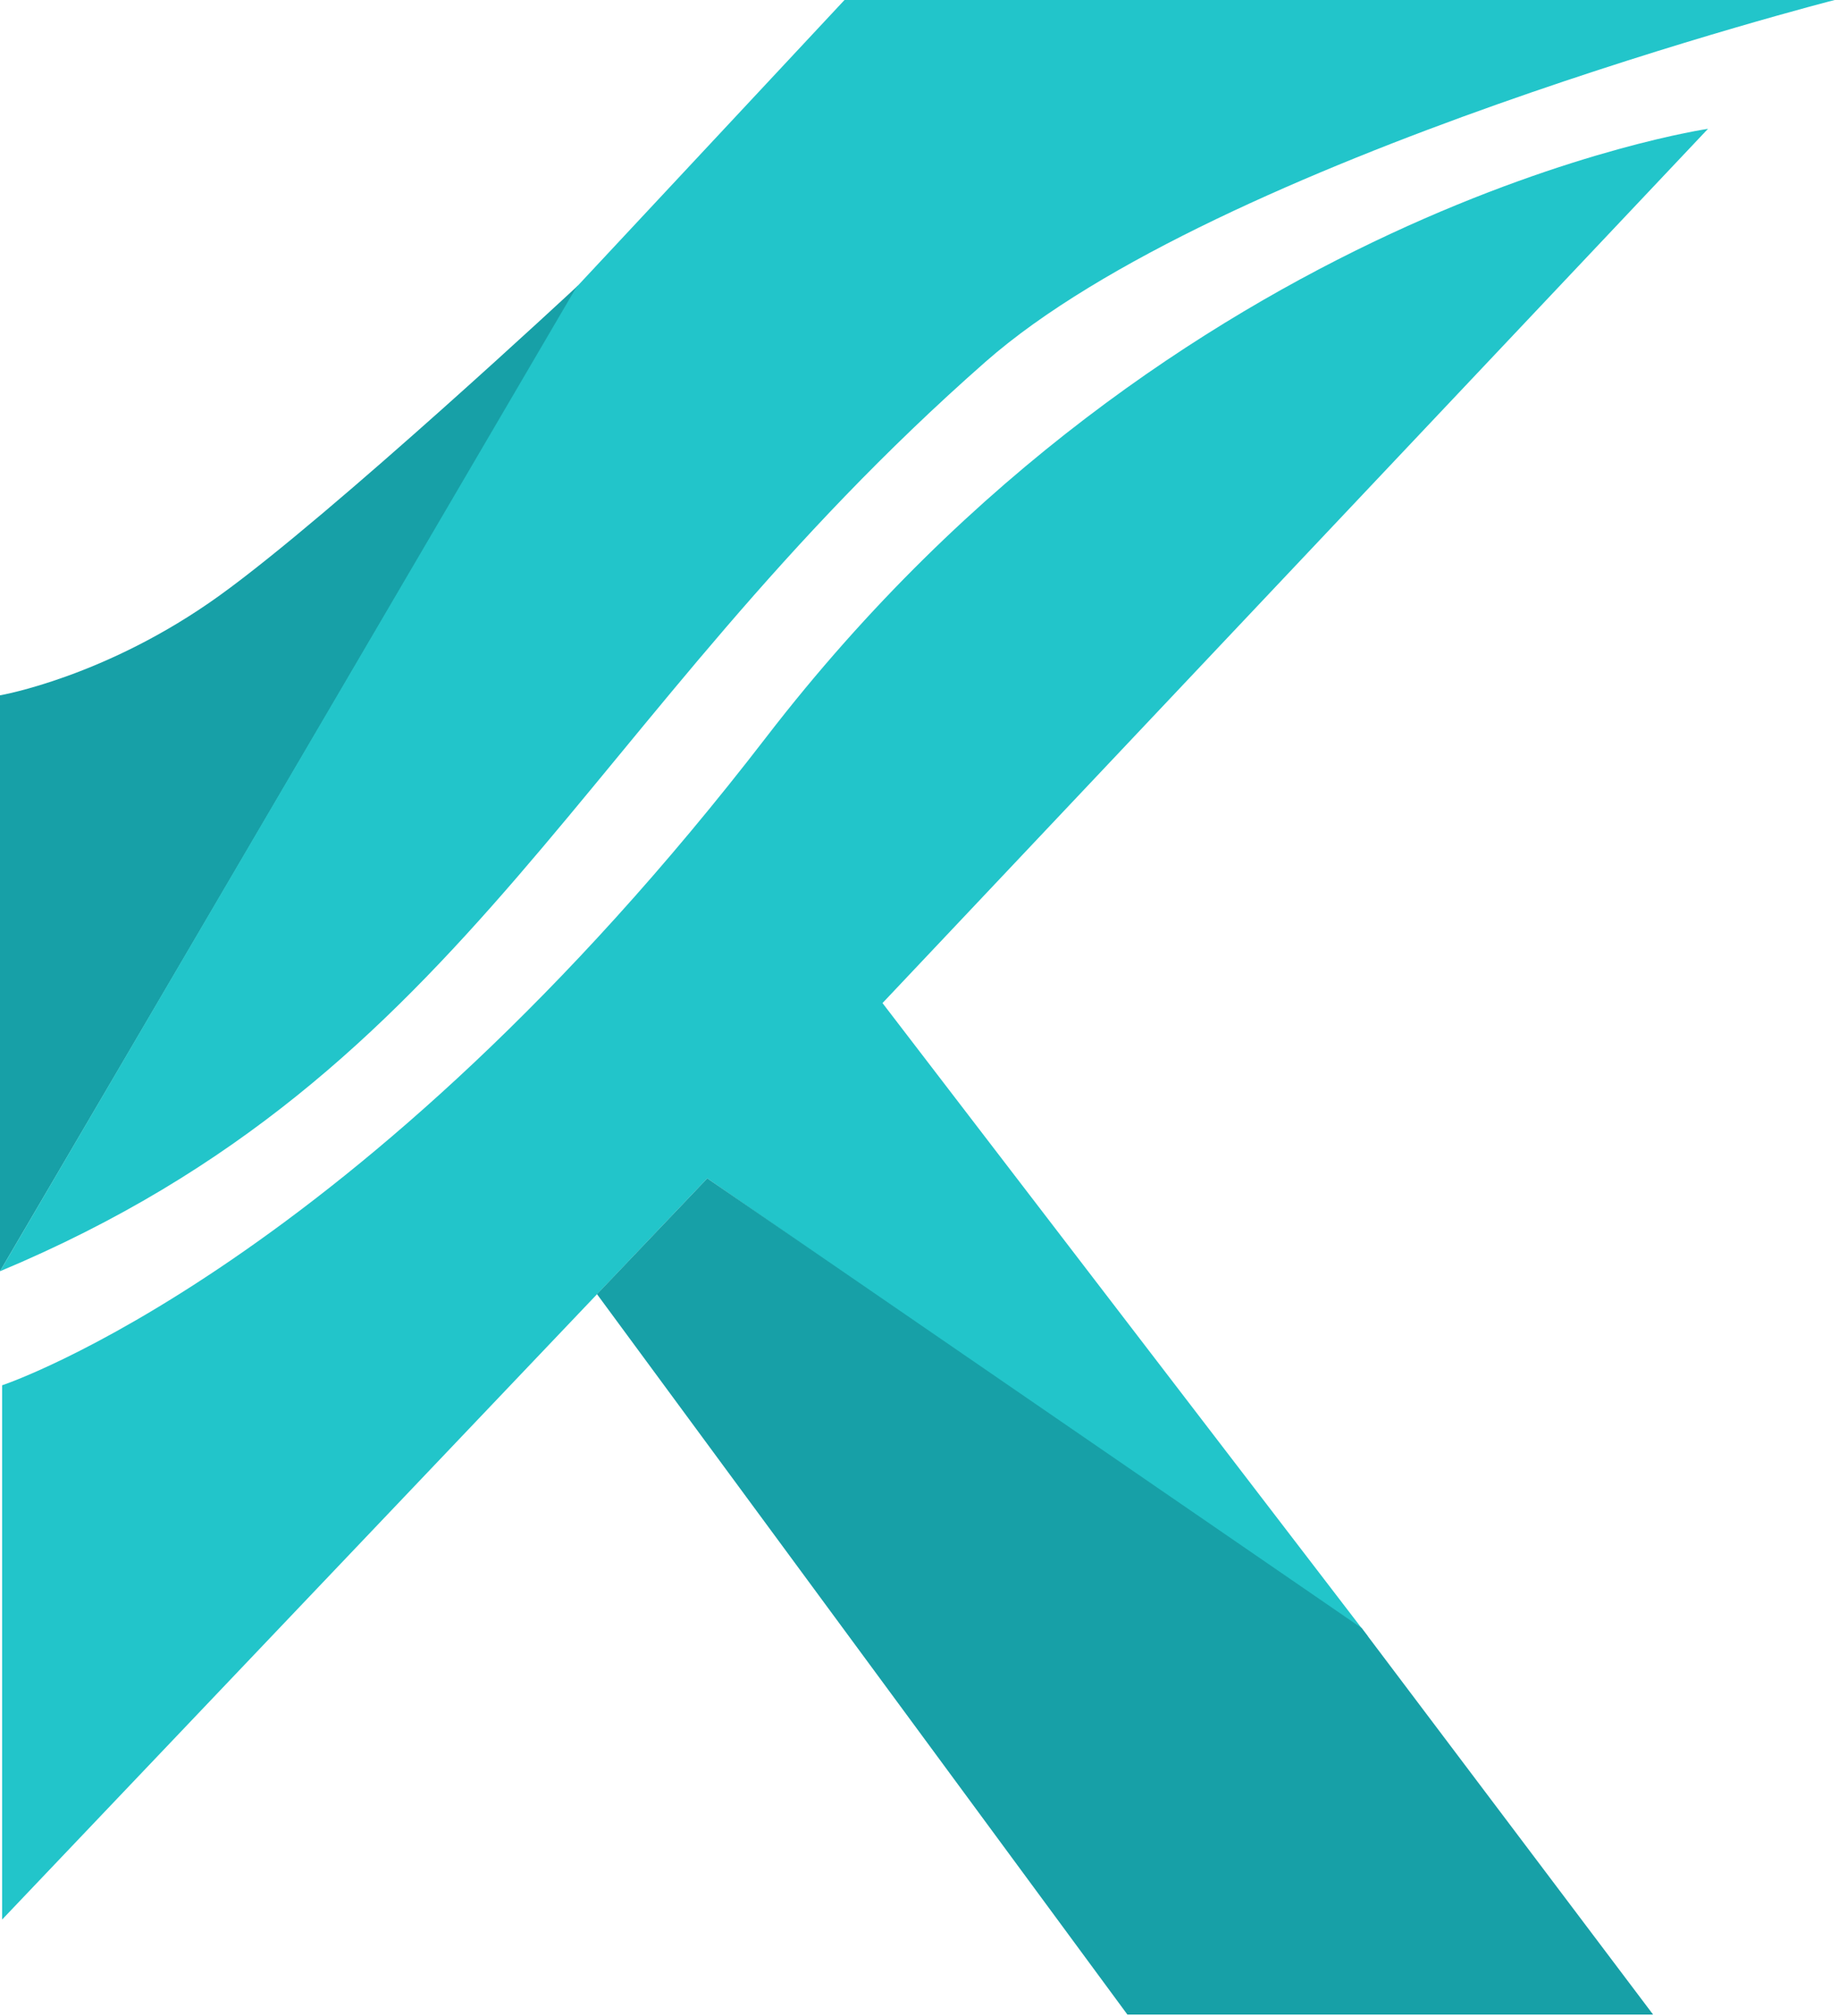
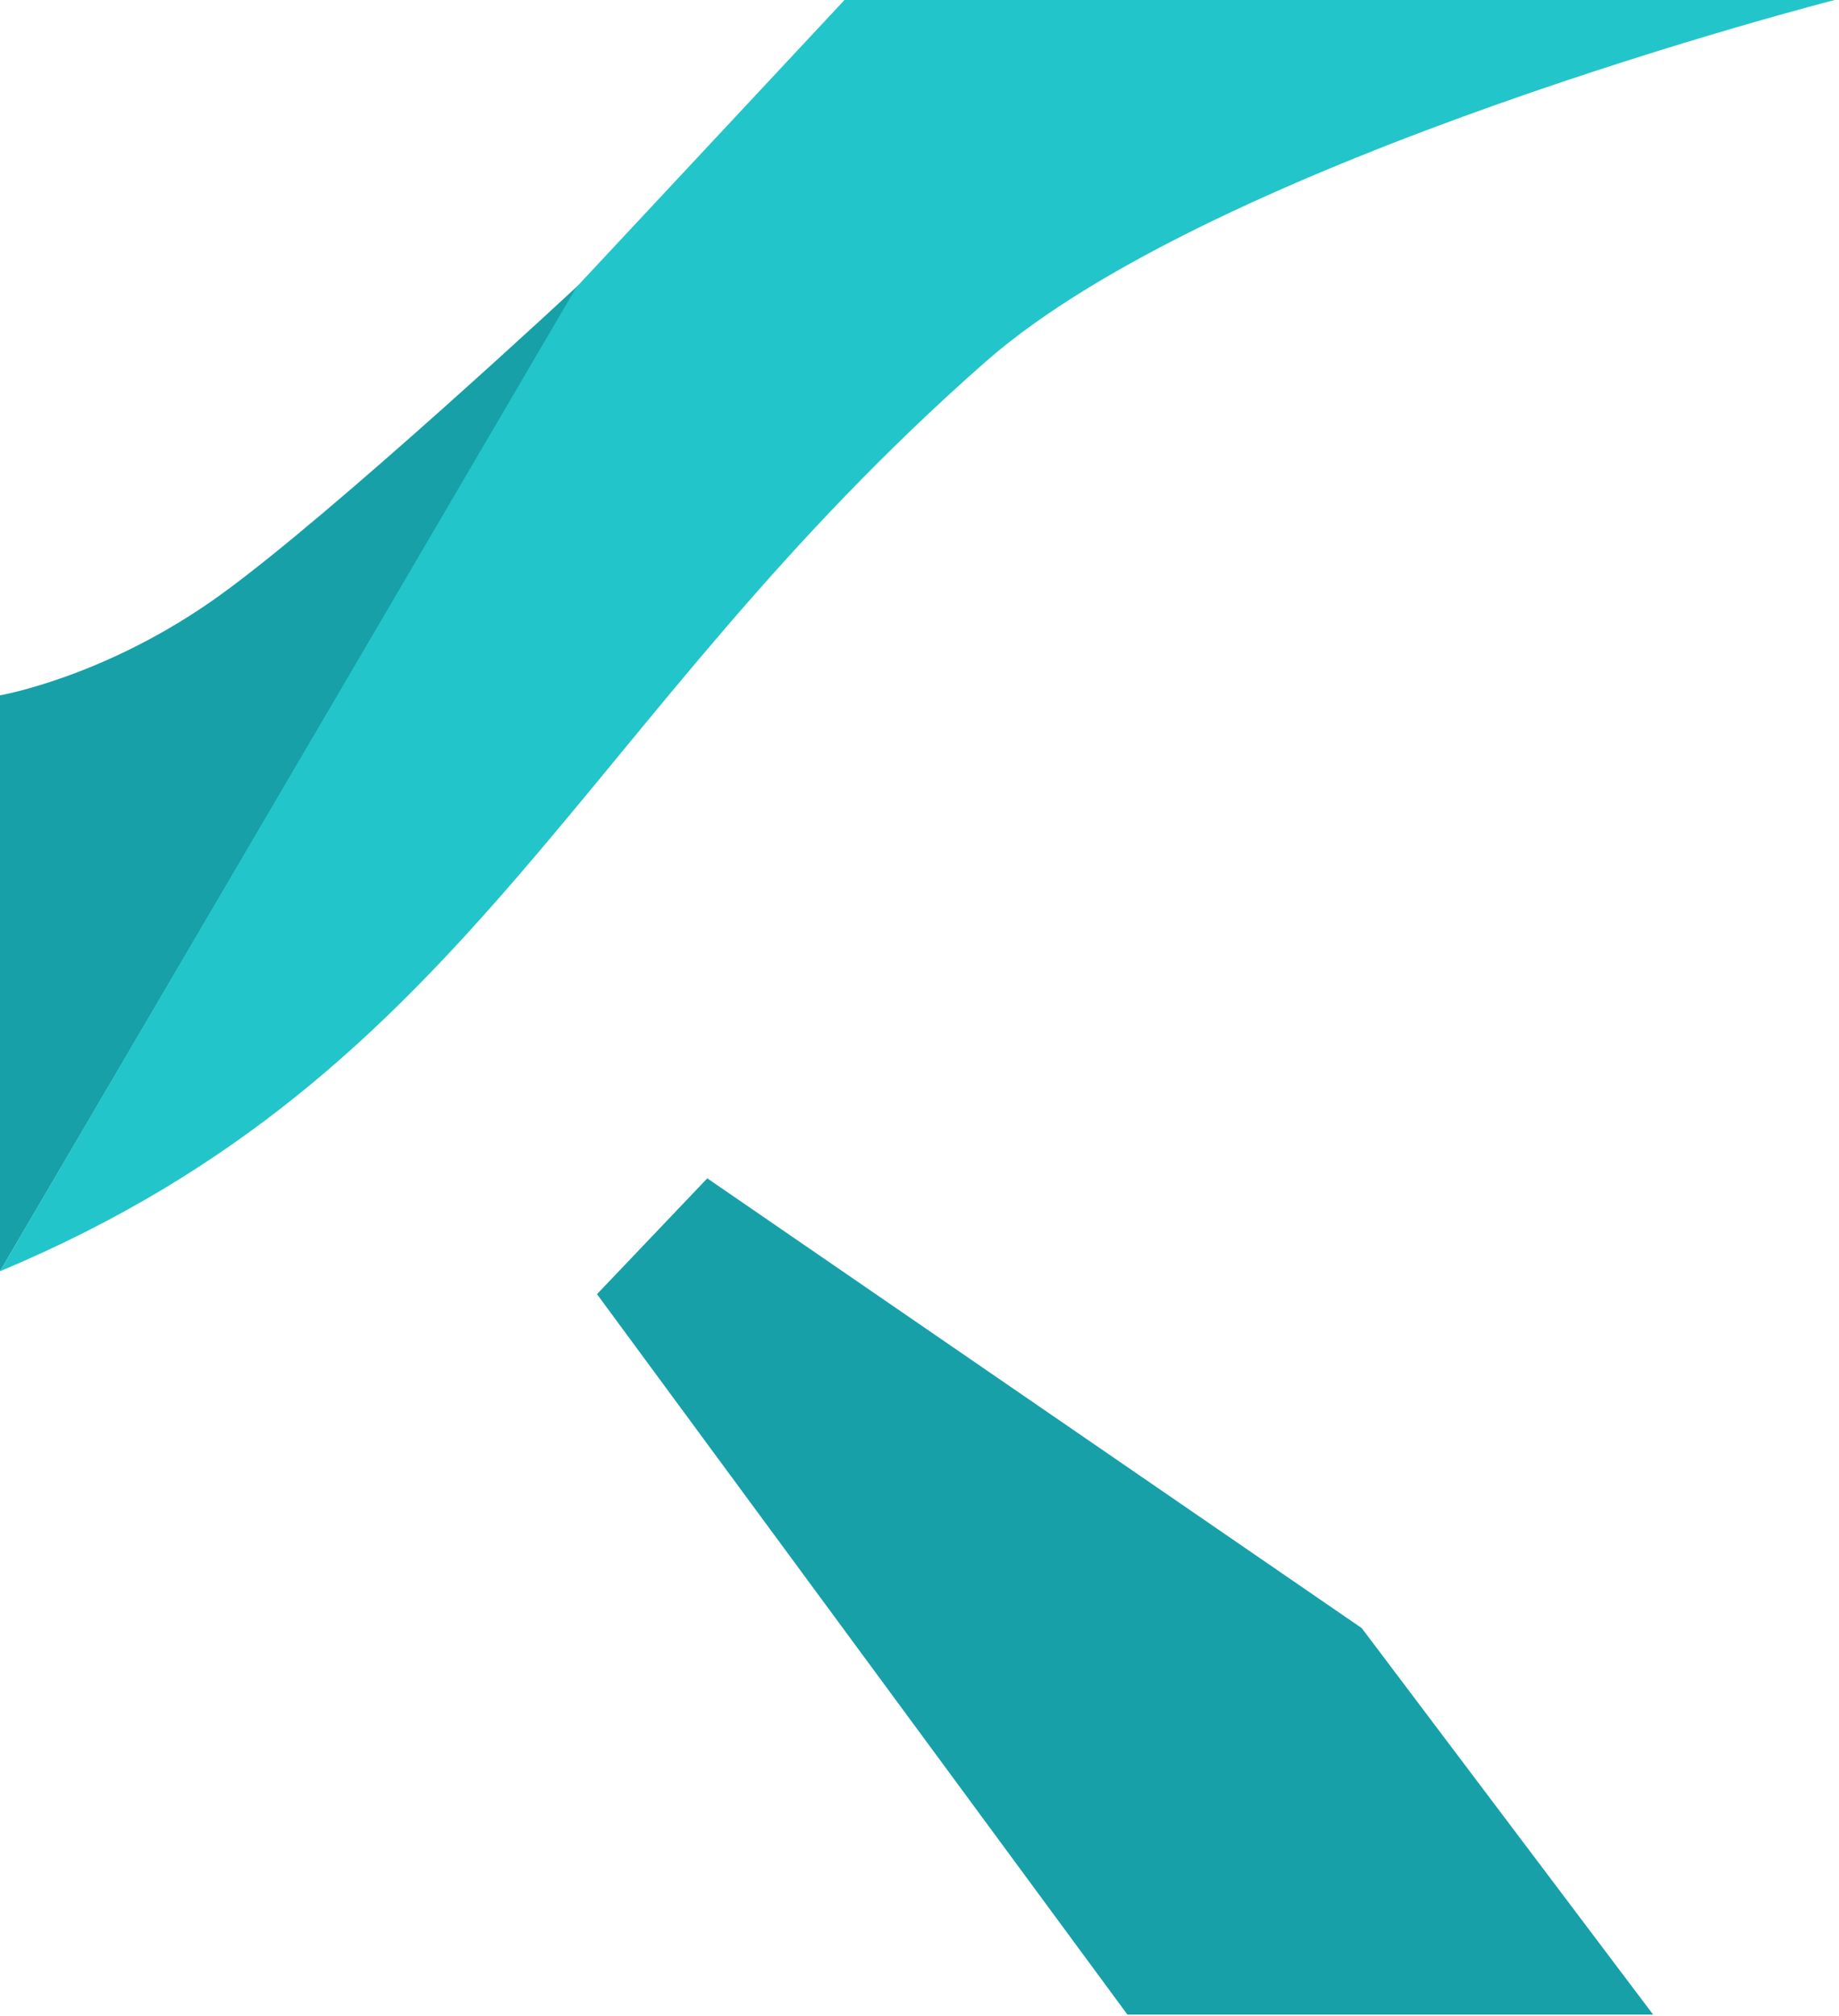
<svg xmlns="http://www.w3.org/2000/svg" width="385" height="422" viewBox="0 0 385 422" fill="none">
-   <path d="M0.442 401.774V289.949C0.442 289.949 74.888 265.345 160.445 154.257C246.001 43.168 357.575 26.962 357.575 26.962L184.754 209.948L286.413 342.547L148.069 246.634L0.442 401.774Z" fill="#22C5CA" />
  <path d="M124.983 270.876L148.069 246.634L285.088 340.779L346.083 421.664H236.026L124.983 270.876Z" fill="#17A0A7" />
  <path d="M0 266.082V145.535C0 145.535 22.234 141.731 45.968 124.643C69.701 107.554 121.107 59.669 121.107 59.669L0 266.082Z" fill="#17A0A7" />
  <path d="M176.798 0H384.094C384.094 0 254.879 33.018 206.305 75.739C120.665 151.06 99.364 224.469 0 266.082L120.665 60.111L176.798 0Z" fill="#22C5CA" />
</svg>